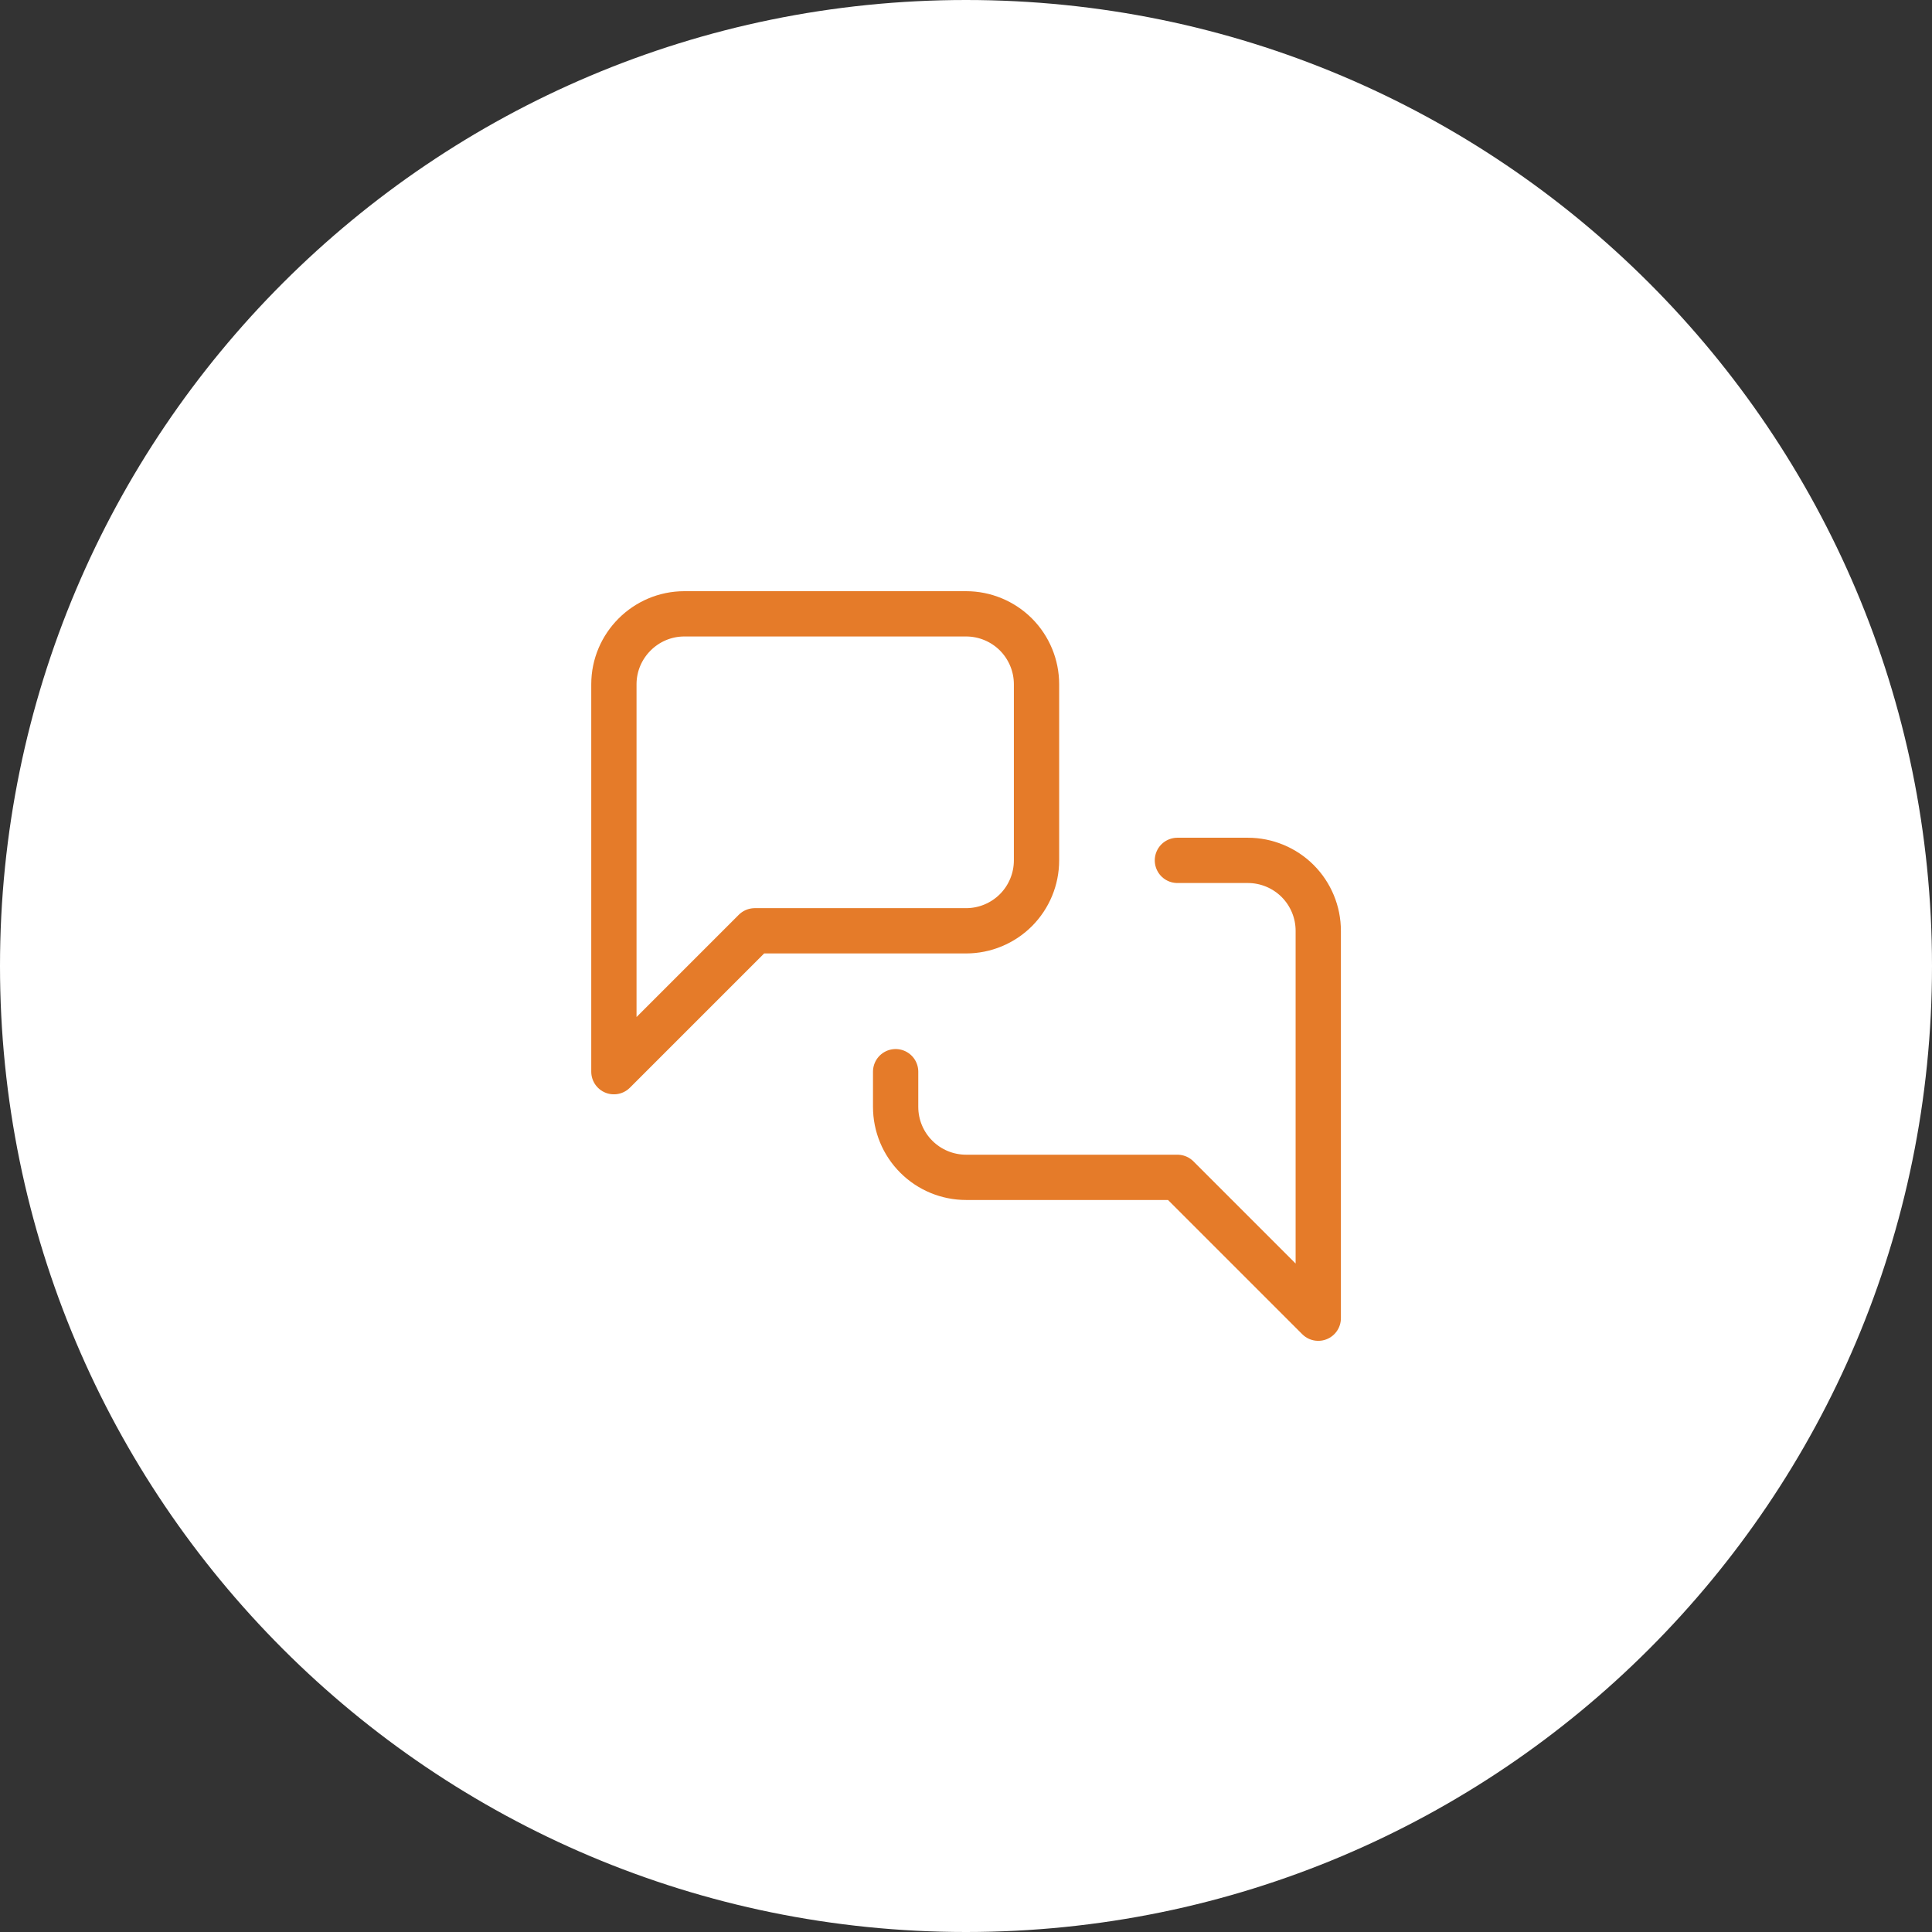
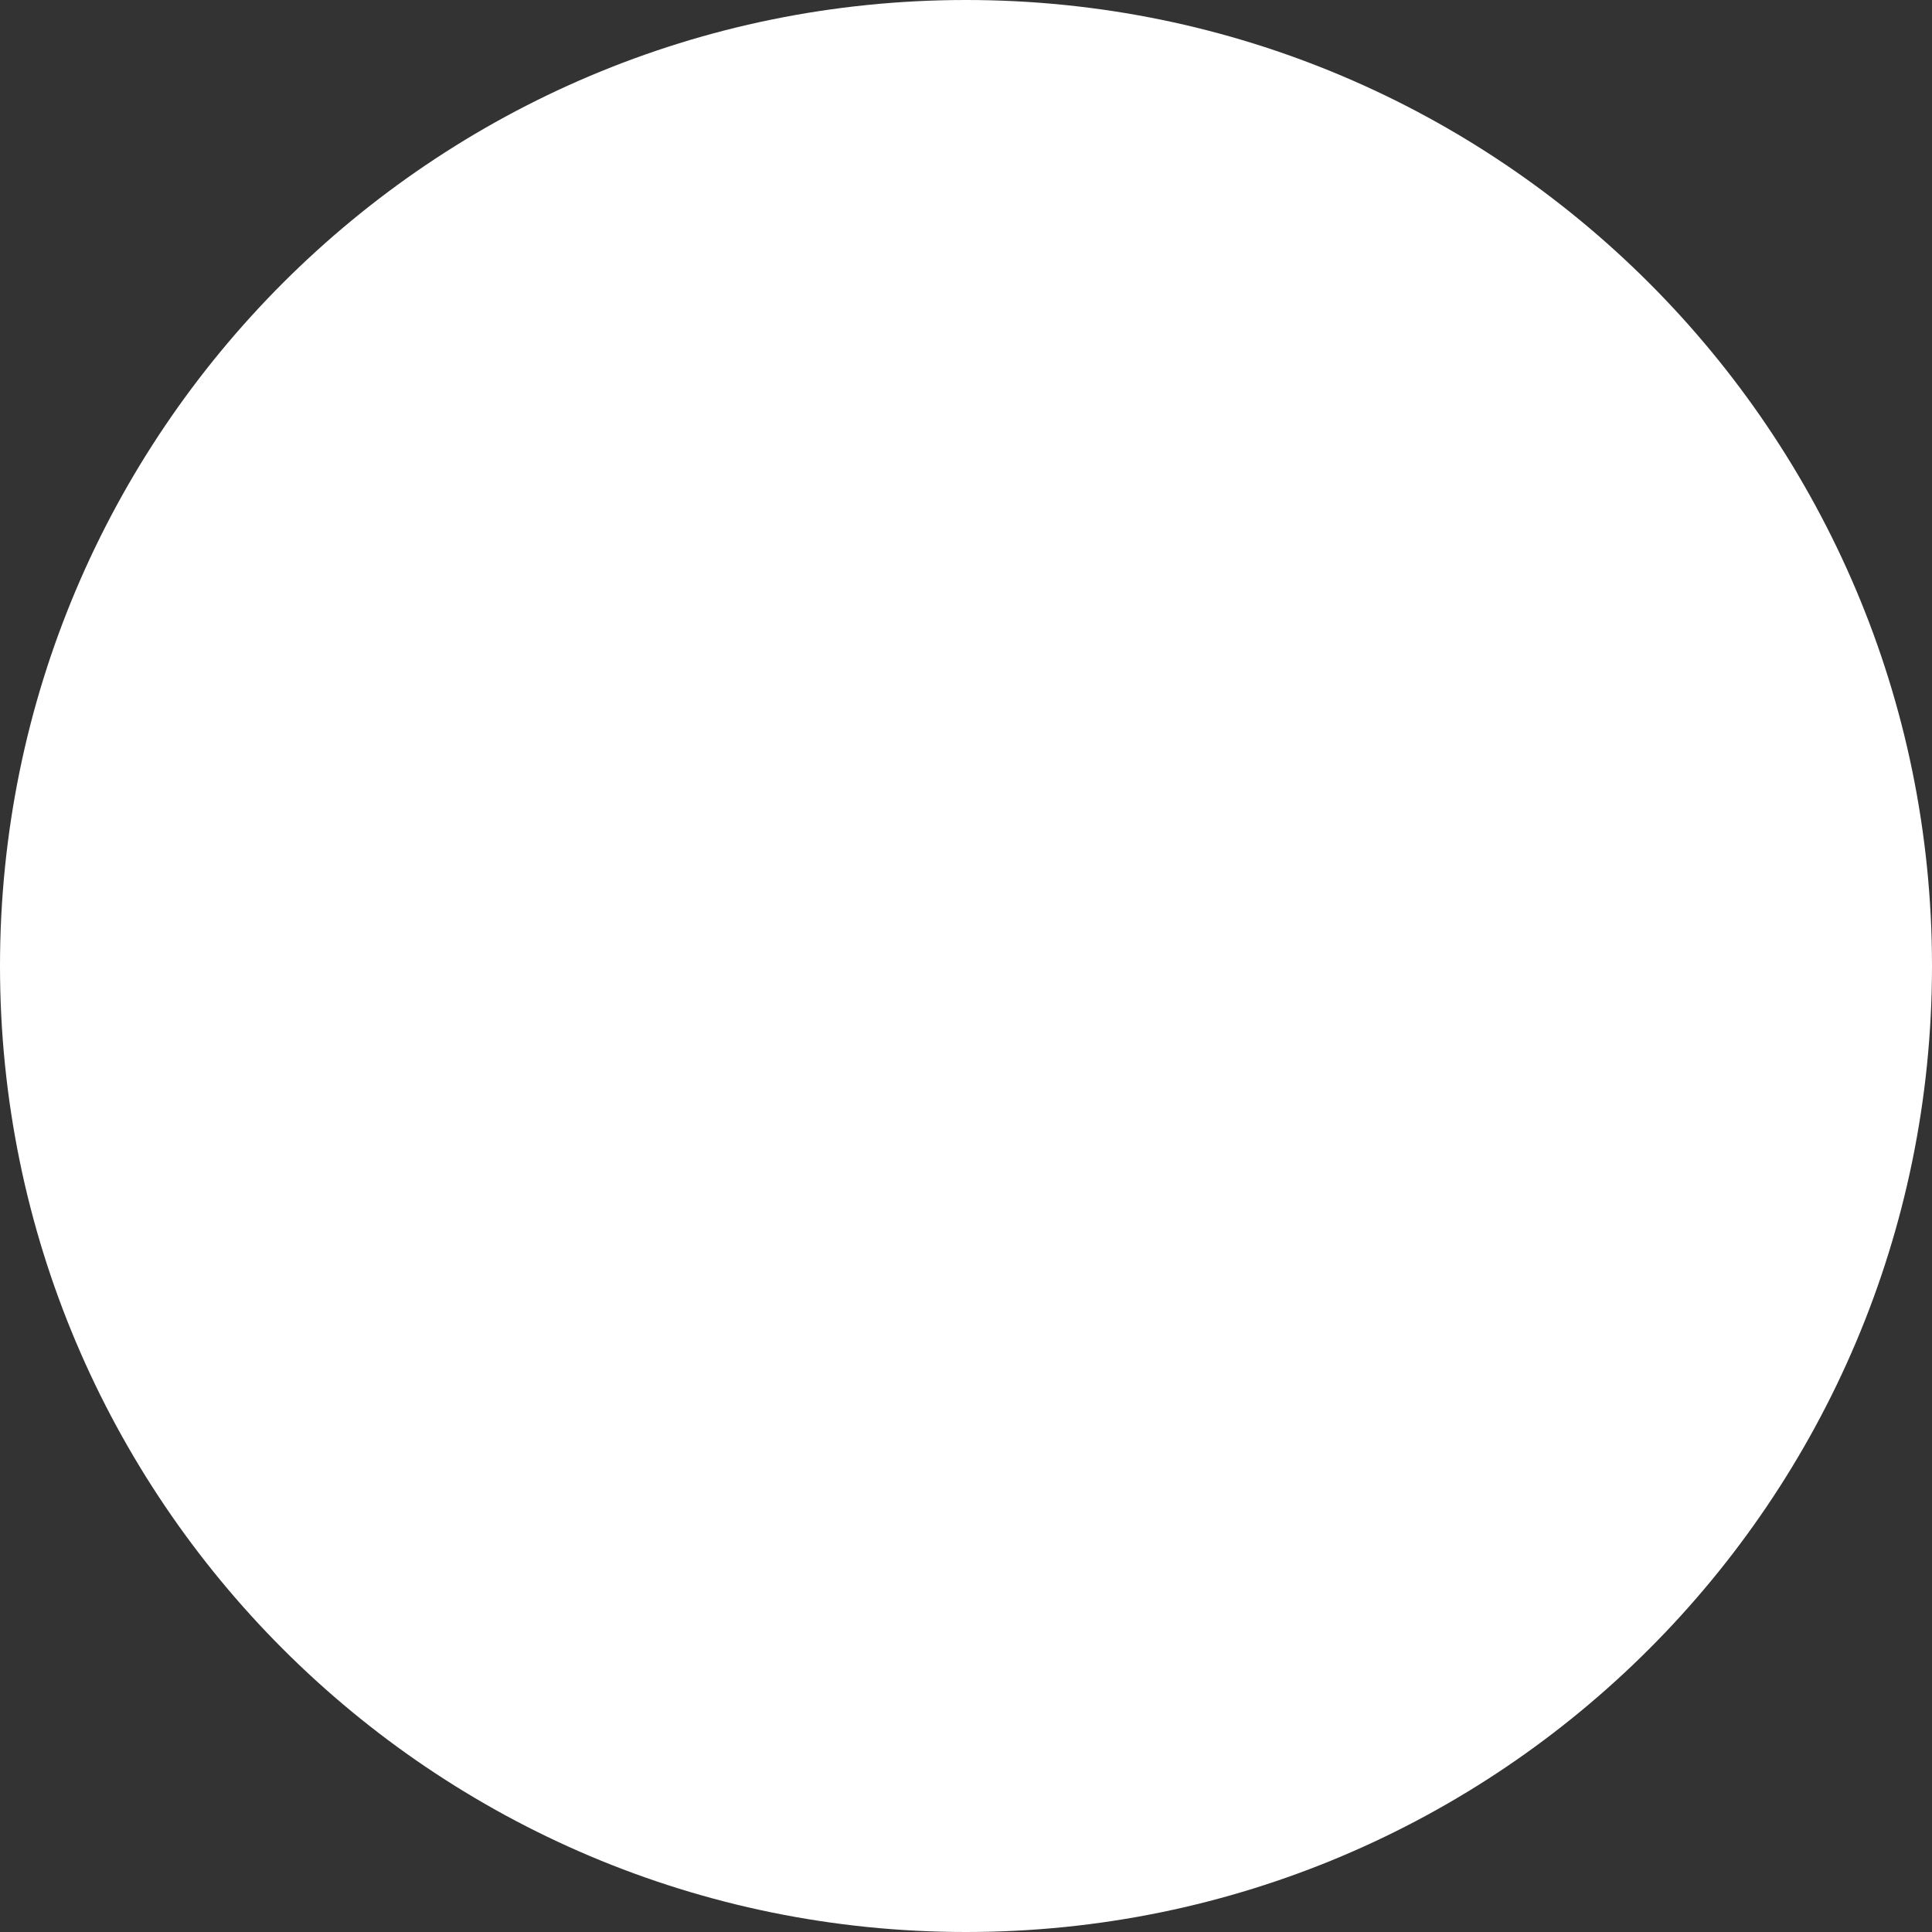
<svg xmlns="http://www.w3.org/2000/svg" width="64" height="64" viewBox="0 0 64 64" fill="none">
  <rect x="0" y="0" width="64" height="64" fill="#333333" stroke="none" />
  <path d="M0 32C0 14.327 14.327 0 32 0C49.673 0 64 14.327 64 32C64 49.673 49.673 64 32 64C14.327 64 0 49.673 0 32Z" fill="white" />
-   <path d="M39.003 28.501H41.336C41.955 28.501 42.548 28.747 42.986 29.184C43.423 29.622 43.669 30.215 43.669 30.834V43.667L39.003 39.001H32.003C31.384 39.001 30.79 38.755 30.353 38.317C29.915 37.88 29.669 37.286 29.669 36.667V35.501M34.336 28.501C34.336 29.119 34.09 29.713 33.653 30.151C33.215 30.588 32.621 30.834 32.003 30.834H25.003L20.336 35.501V22.667C20.336 21.384 21.386 20.334 22.669 20.334H32.003C32.621 20.334 33.215 20.58 33.653 21.017C34.09 21.455 34.336 22.049 34.336 22.667V28.501Z" stroke="#E57B29" stroke-width="1.5" stroke-linecap="round" stroke-linejoin="round" />
</svg>